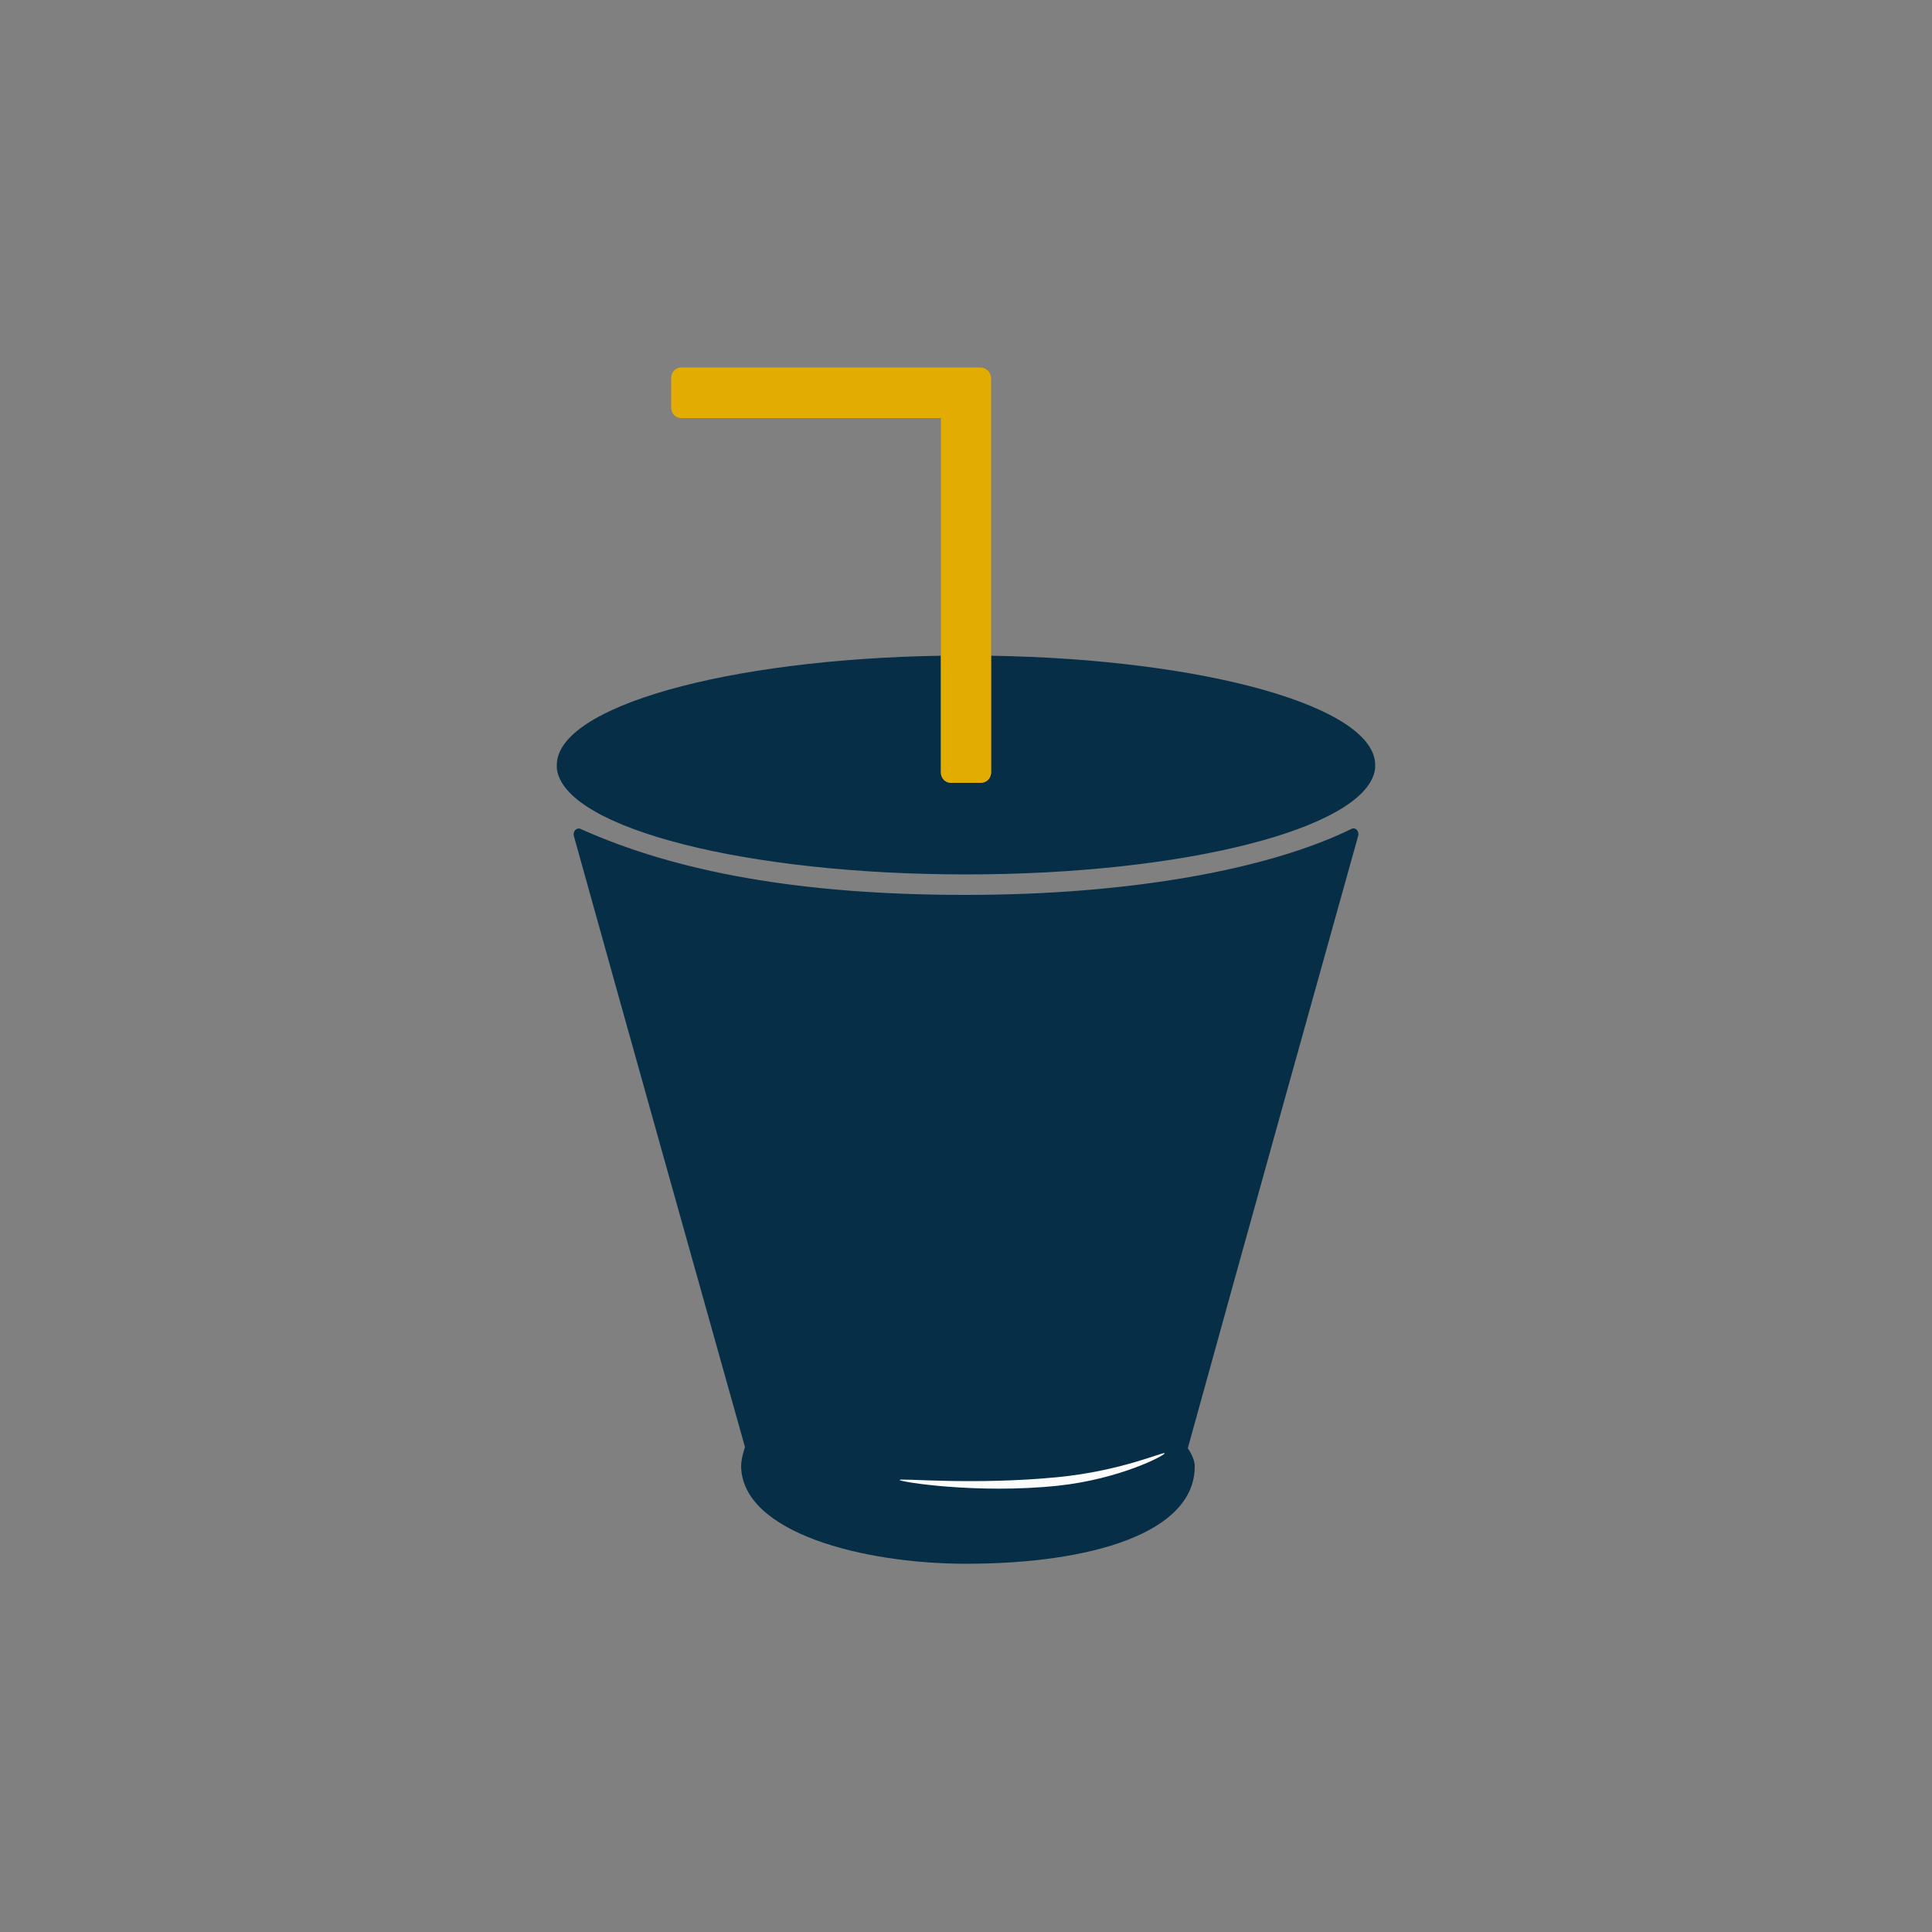
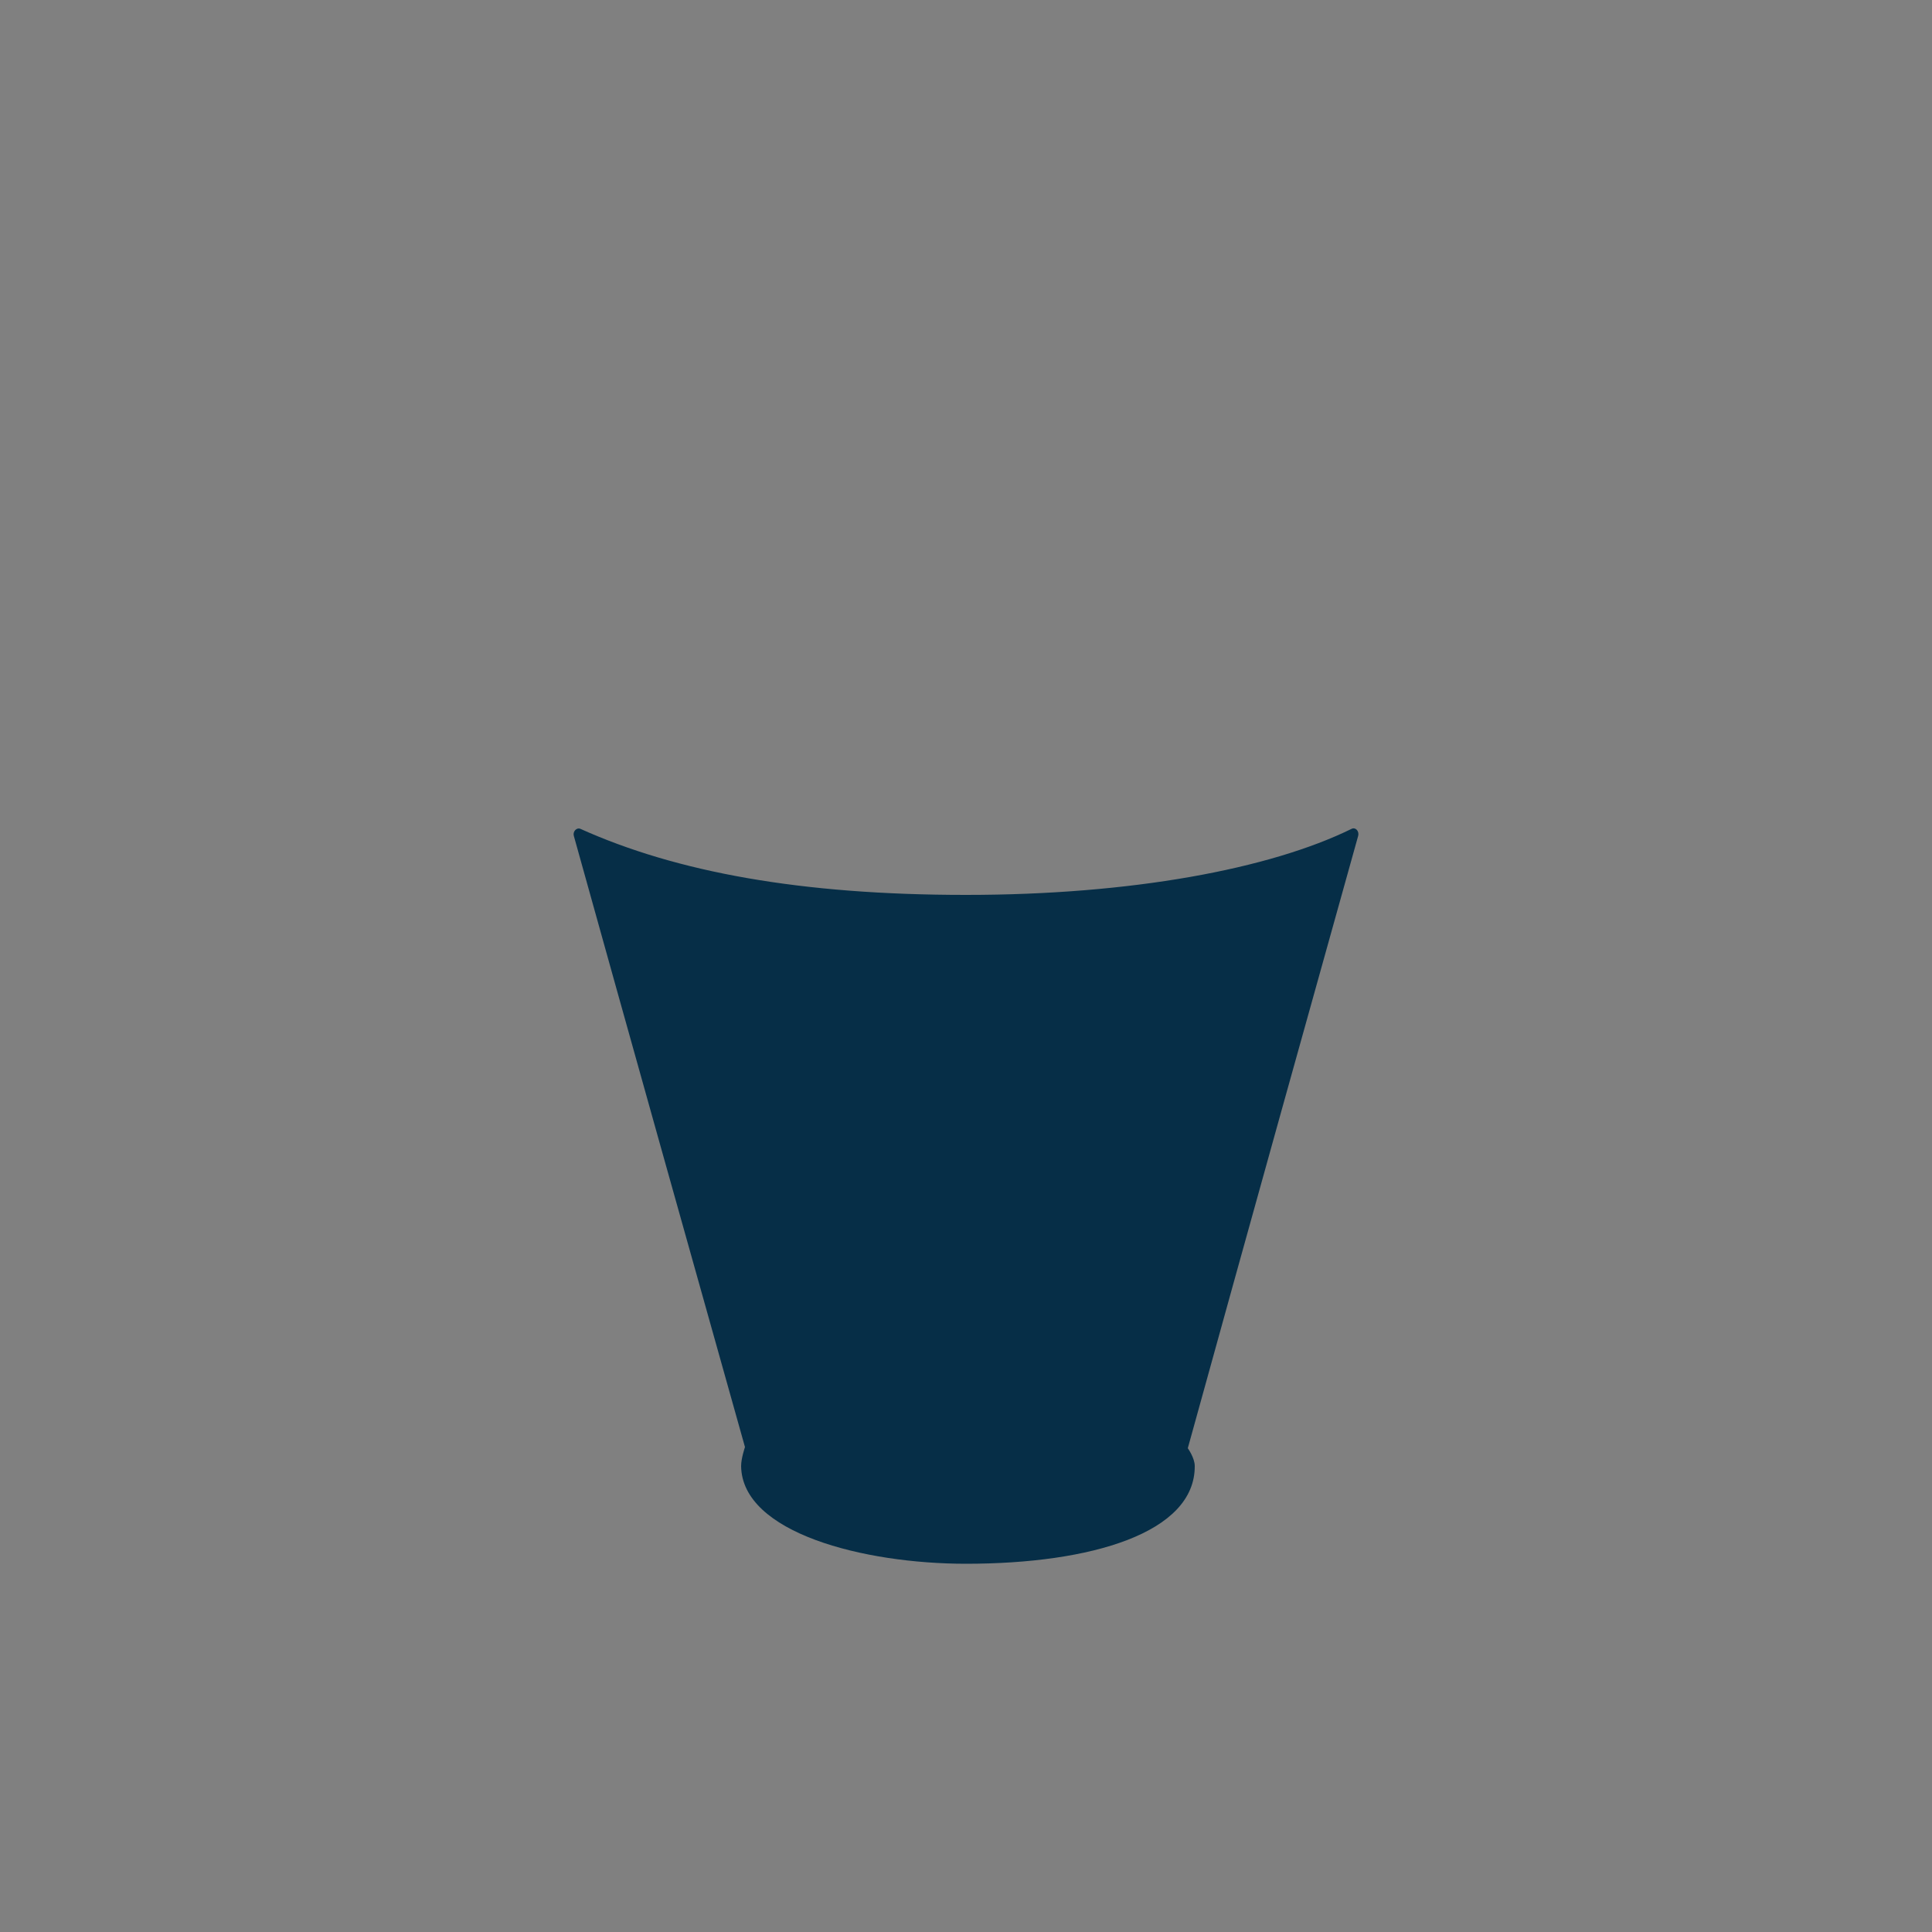
<svg xmlns="http://www.w3.org/2000/svg" version="1.1" id="boisson" x="0px" y="0px" viewBox="0 0 500 500" style="enable-background:new 0 0 500 500;" xml:space="preserve">
  <rect x="0" y="0" width="500" height="500" fill="#808080" stroke="none" />
  <style type="text/css"> .st0{fill:#062E47;} .st1{fill:#E2AC00;} .st2{fill:#FCFCFC;} </style>
  <g id="aplati">
    <g>
      <path class="st0" d="M148.5,216.3c-0.3-1.1,0.7-2.2,1.7-1.8c24.9,11.2,57,17.1,99.8,17.1s78.6-6.7,99.8-17.1c1-0.5,2,0.6,1.7,1.8 c-9.2,32.9-29.3,104.9-44.1,158.5c0,0,1.8,2.5,1.8,4.6c0.1,17.3-26.8,25.3-59.2,25.3c-26.5,0-58-8-58.2-25.3c0-2,1-4.9,1-4.9 C178,321.8,163.2,269.1,148.5,216.3L148.5,216.3z" />
-       <path class="st0" d="M355.9,198c0,0.5,0,0.9-0.1,1.4c-0.1,0.3-0.1,0.3,0,0c-2.8,15-49.1,26.9-105.8,26.9s-102.9-11.8-105.8-26.8 c-0.1-0.5-0.1-1-0.1-1.5c0-15.1,43.9-27.4,99.4-28.3v30.2c0,1.5,1.2,2.7,2.6,2.7h7.7c1.5,0,2.7-1.2,2.7-2.7v-30.2 C311.9,170.6,355.9,182.9,355.9,198L355.9,198z" />
-       <path class="st1" d="M256.5,97.9v102c0,1.5-1.2,2.7-2.7,2.7h-7.7c-1.5,0-2.6-1.2-2.6-2.7v-91.7h-67.2c-1.5,0-2.6-1.2-2.6-2.7v-7.7 c0-1.5,1.2-2.7,2.6-2.7h77.6C255.3,95.2,256.5,96.4,256.5,97.9z" />
    </g>
-     <path class="st2" d="M273.8,384.5c-20.9,2.2-41.1-1-41-1.5c0.1-0.5,19,1.4,40.8-0.7c16.6-1.6,27.6-6.7,27.8-6.2 C301.6,376.6,289.8,382.8,273.8,384.5L273.8,384.5z" />
  </g>
</svg>